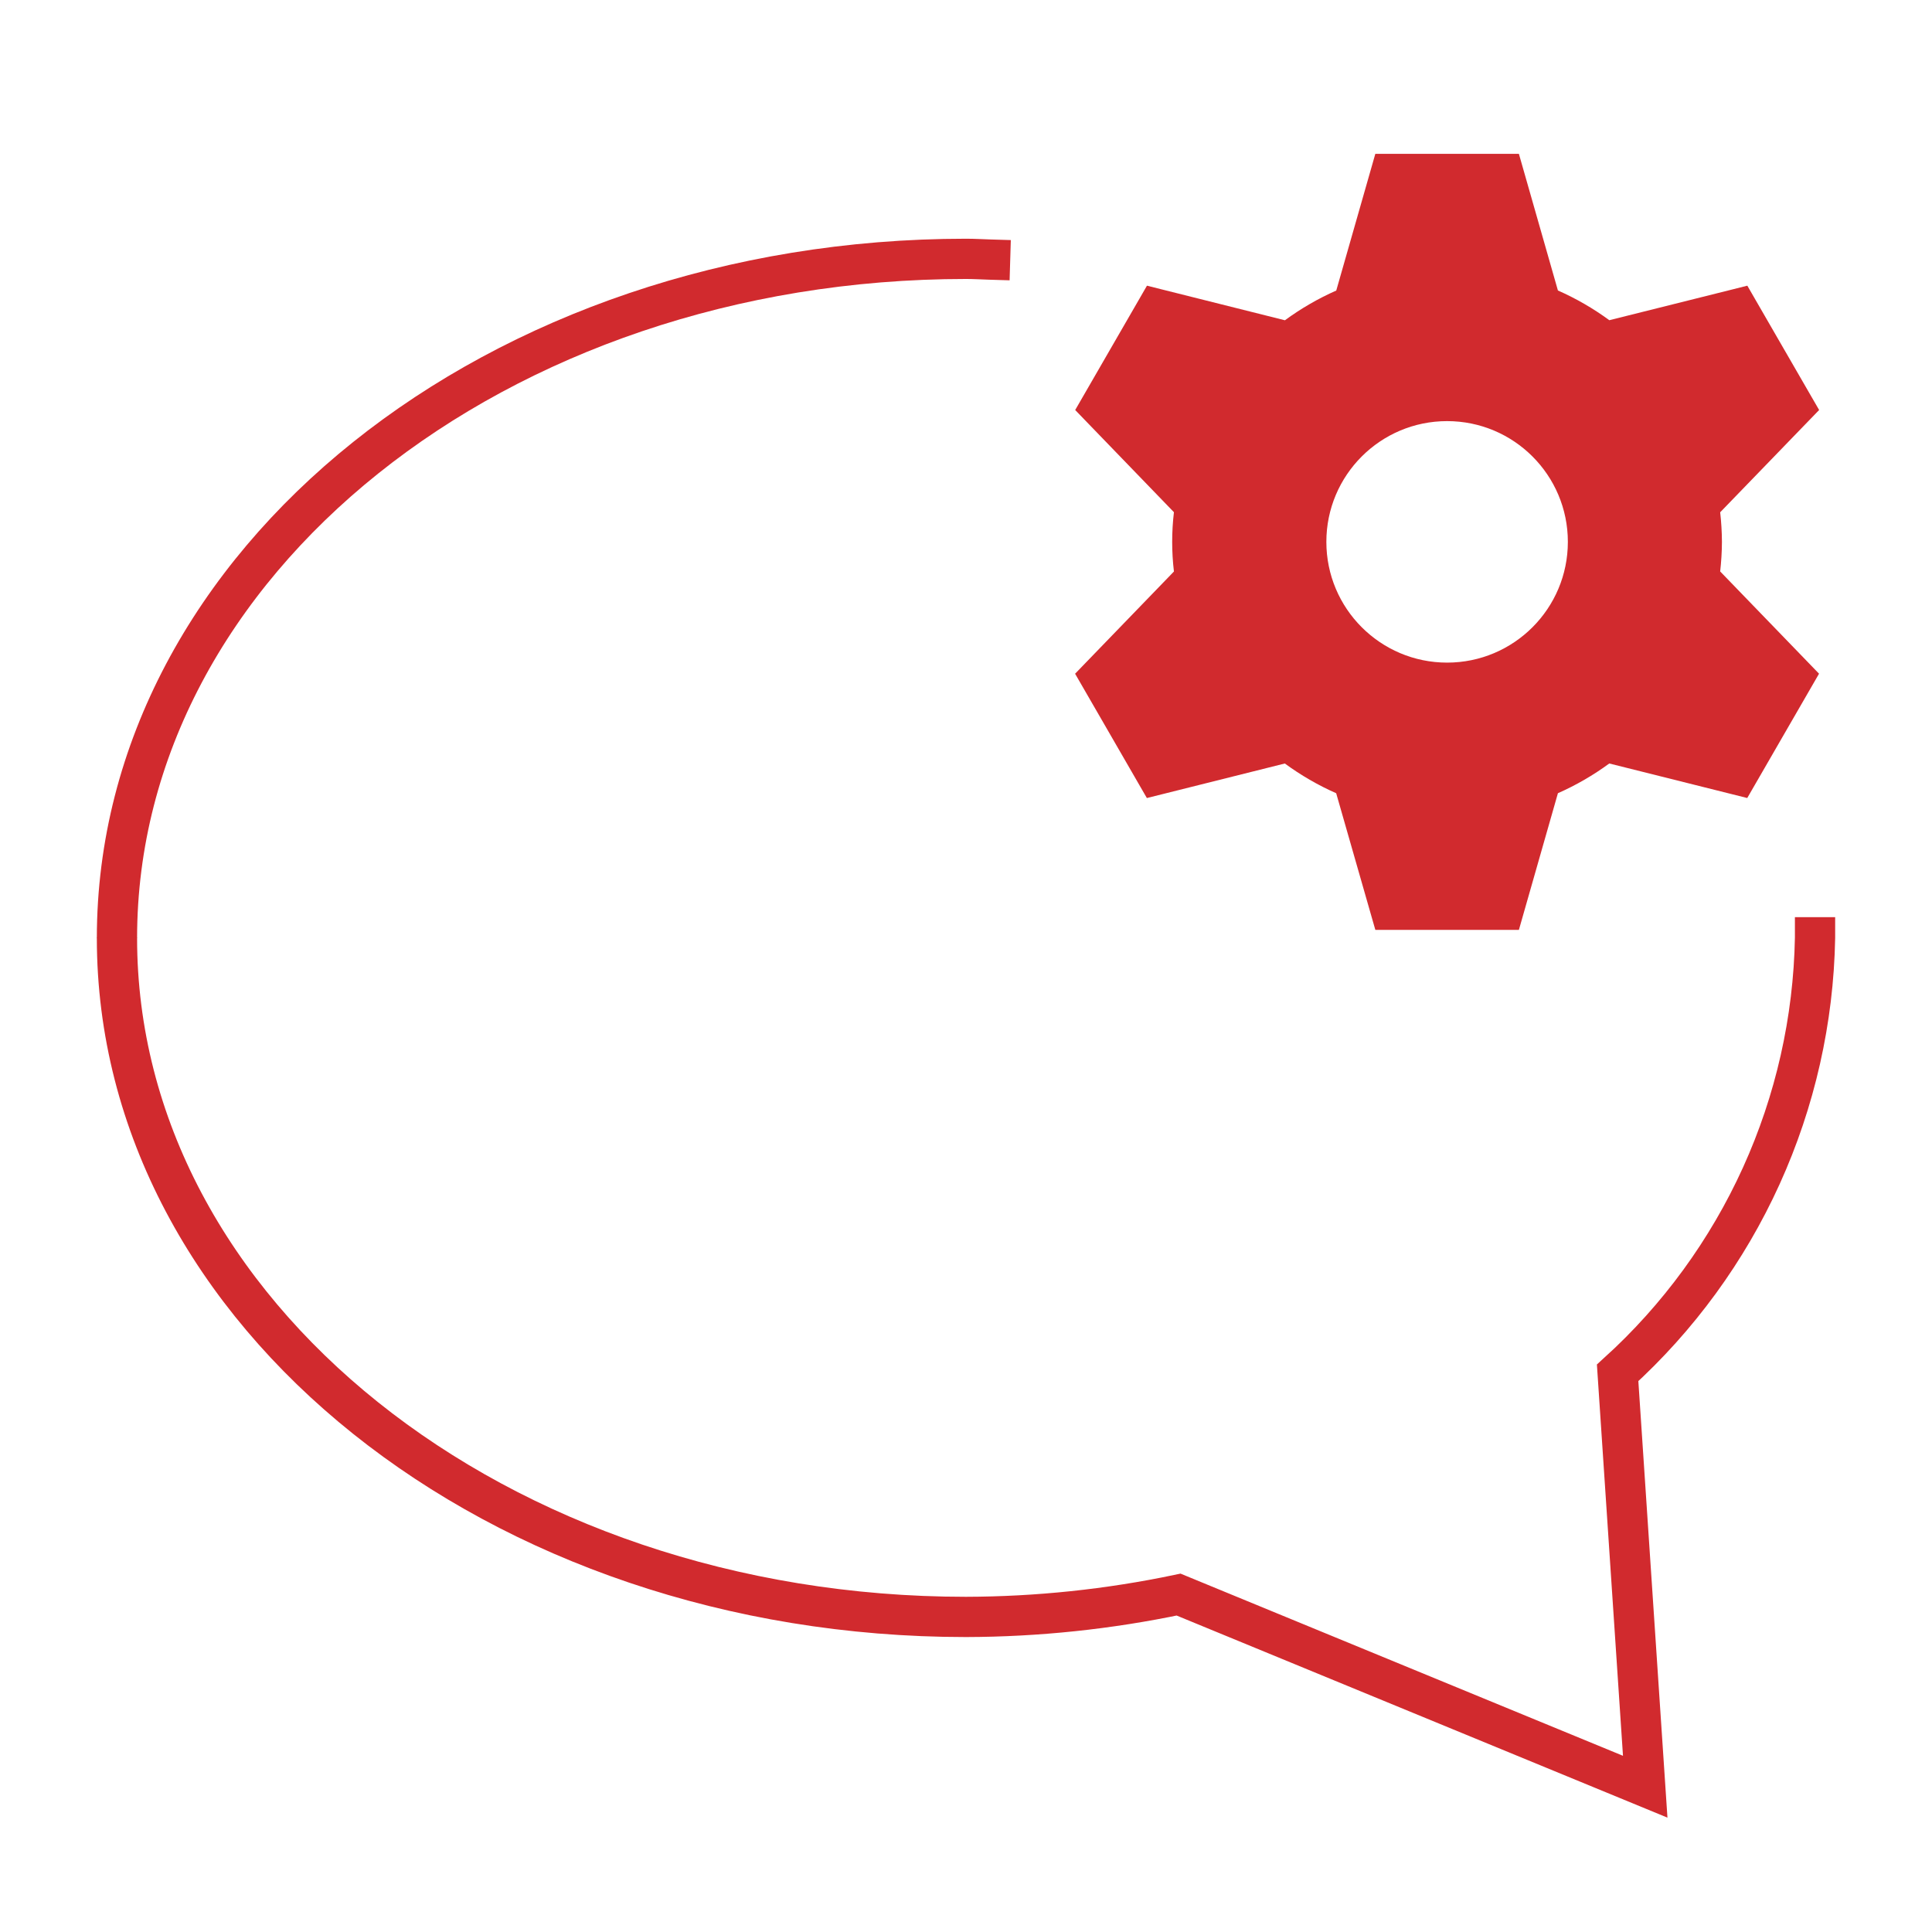
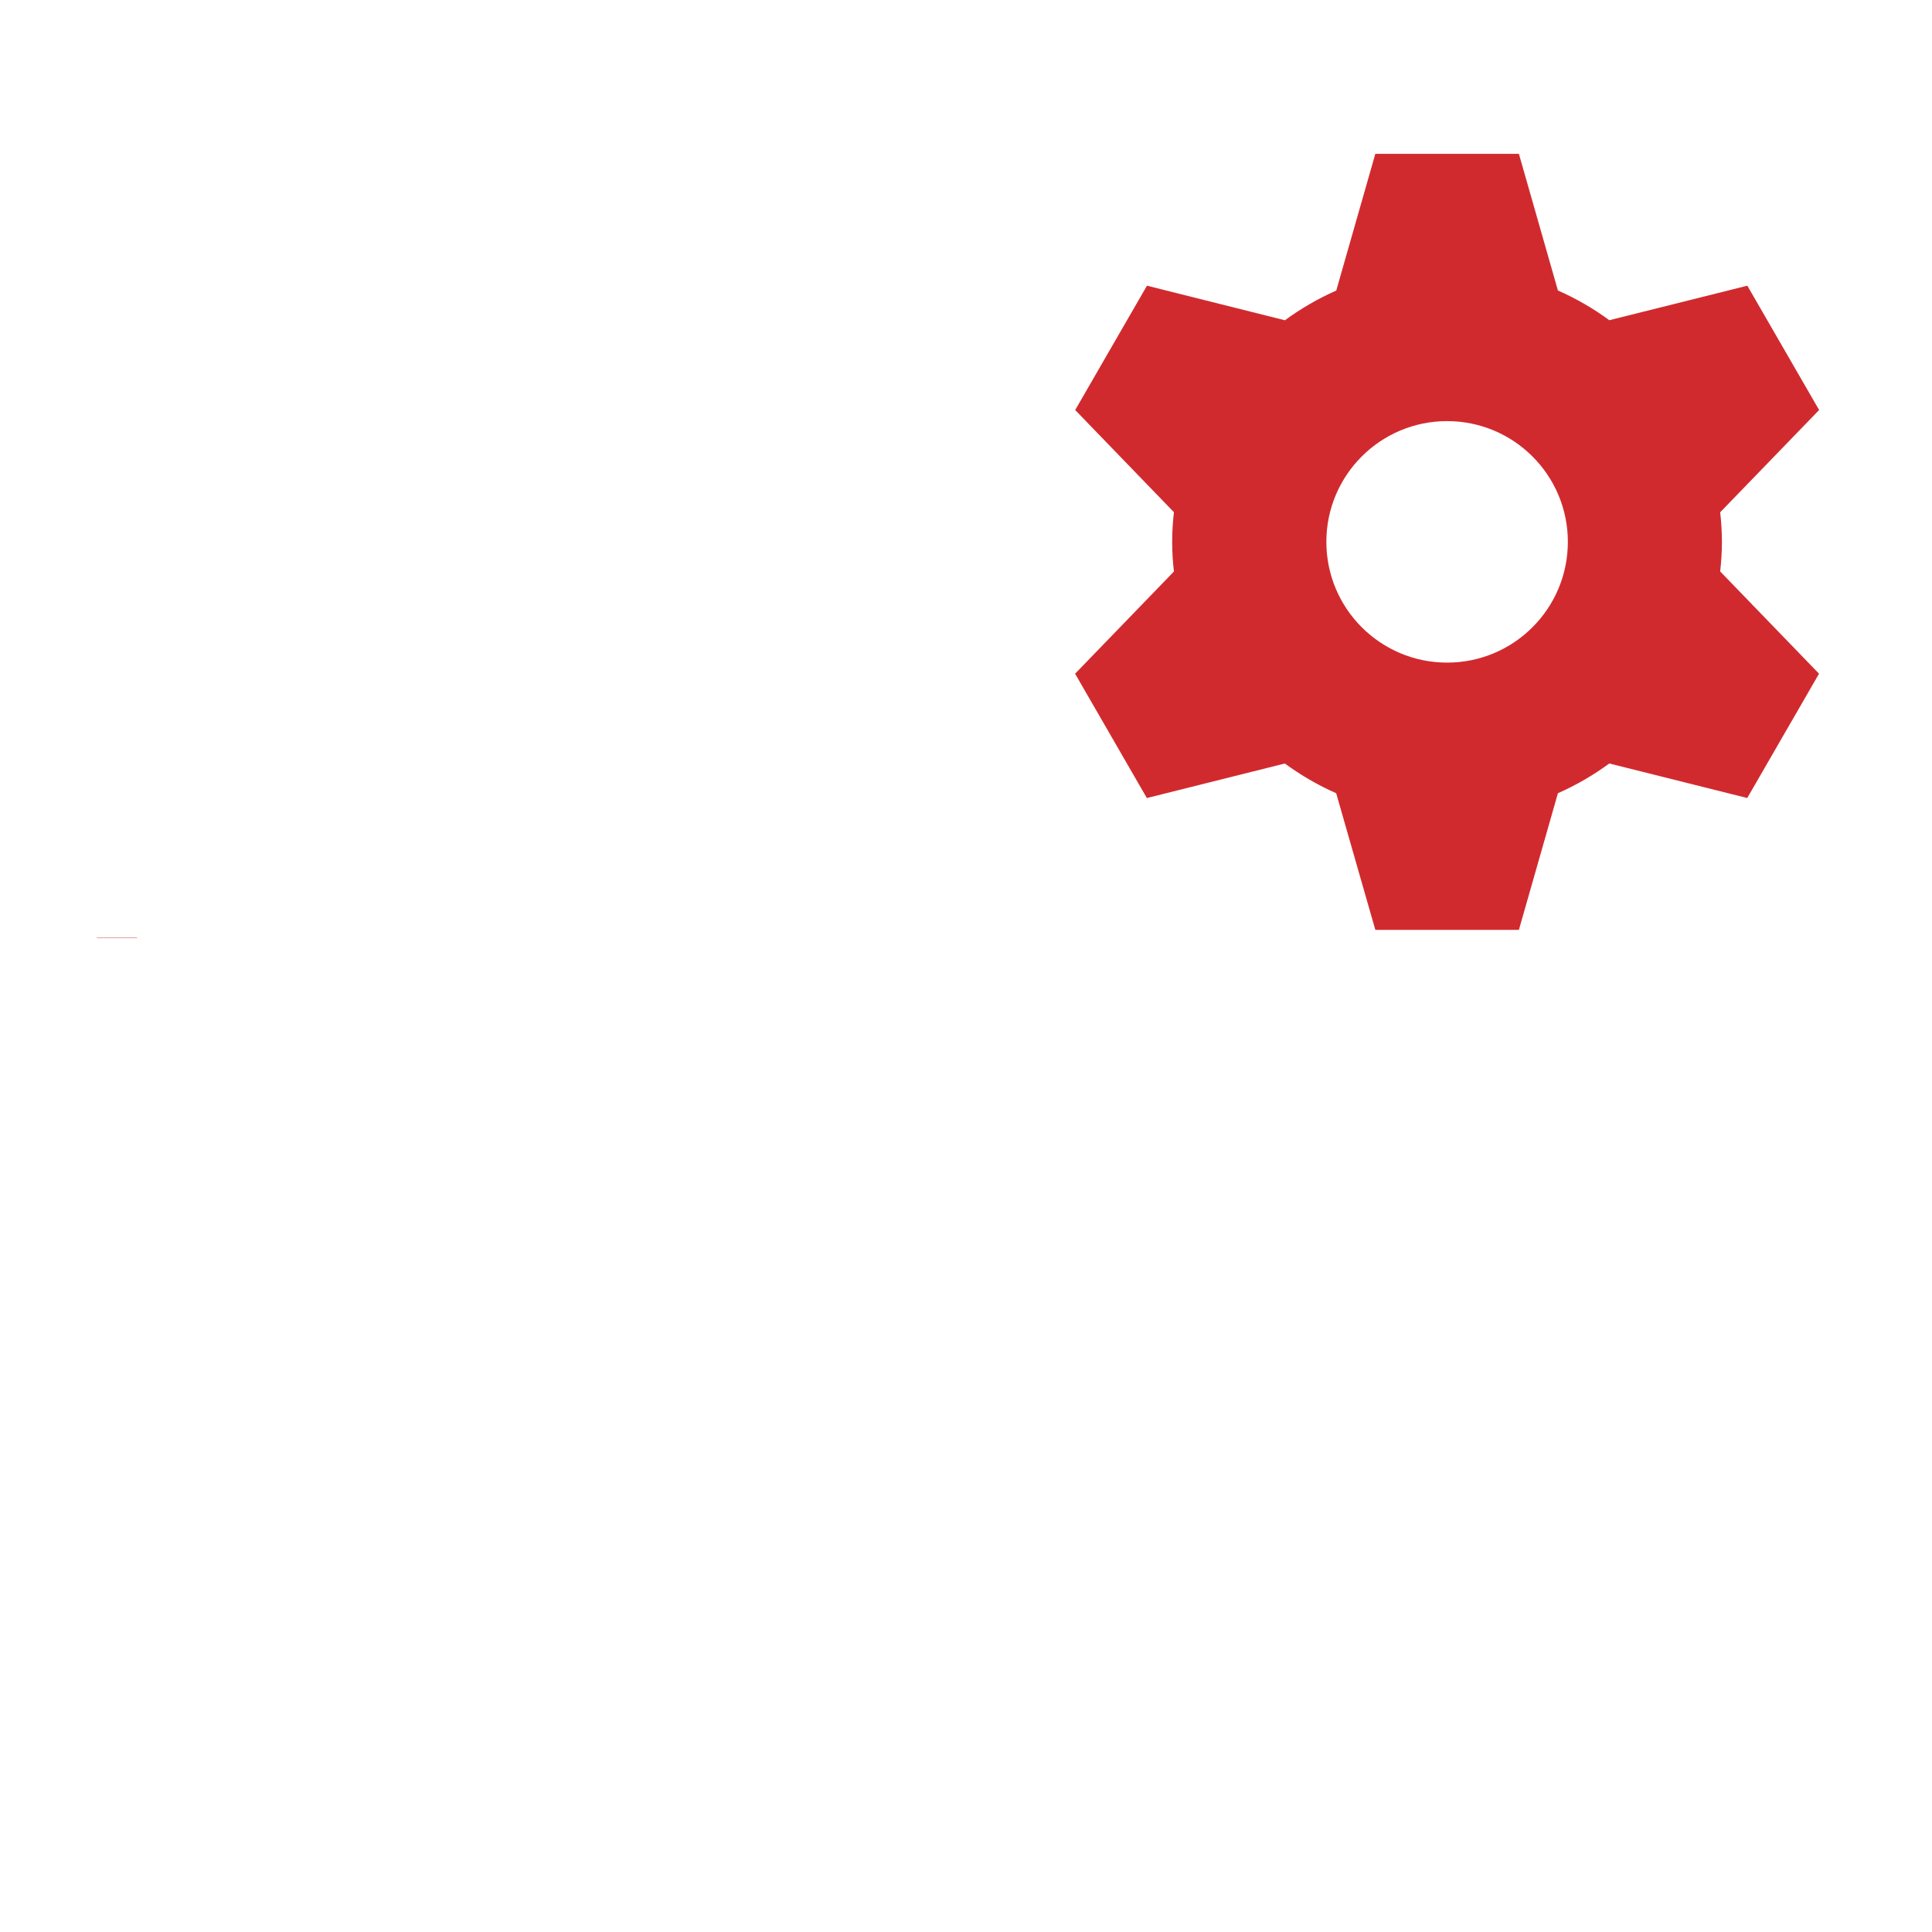
<svg xmlns="http://www.w3.org/2000/svg" width="96" height="96" viewBox="0 0 96 96" fill="none">
  <path d="M75.68 8.369L77.412 14.434C78.314 14.832 79.171 15.327 79.966 15.911L86.093 14.379L86.824 14.195L87.201 14.849L90.014 19.72L90.392 20.373L89.867 20.915L85.475 25.455C85.529 25.941 85.56 26.43 85.562 26.92V26.93C85.56 27.419 85.529 27.909 85.475 28.395L89.863 32.934L90.387 33.476L90.01 34.128L87.197 39L86.82 39.653L86.089 39.47L79.965 37.937C79.17 38.52 78.314 39.016 77.412 39.414L75.68 45.48L75.473 46.206H68.34L68.132 45.481L66.394 39.415C65.493 39.017 64.637 38.521 63.842 37.938L57.72 39.471L56.987 39.654L56.61 39.001L53.798 34.13L53.421 33.477L53.945 32.935L58.332 28.398C58.216 27.42 58.216 26.43 58.332 25.451L53.949 20.915L53.426 20.373L53.803 19.72L56.615 14.849L56.992 14.195L57.724 14.379L63.847 15.914C64.641 15.331 65.497 14.835 66.398 14.437L68.132 8.369L68.339 7.644H75.473L75.68 8.369ZM71.906 20.925C68.593 20.925 65.906 23.611 65.906 26.925C65.906 30.238 68.593 32.925 71.906 32.925C75.22 32.925 77.906 30.238 77.906 26.925C77.906 23.611 75.22 20.925 71.906 20.925Z" fill="#D12A2E" />
  <path d="M5.812 46.612V46.604V46.594V46.612Z" stroke="#D12A2E" stroke-width="2" stroke-miterlimit="10" stroke-linecap="square" />
-   <path d="M49.197 12.899C48.797 12.887 48.402 12.862 48 12.862C24.704 12.862 5.82 27.968 5.812 46.604C5.805 65.239 24.704 80.344 48 80.344C51.55 80.335 55.09 79.963 58.564 79.234L81.75 88.781L80.379 68.216C83.402 65.474 85.832 62.142 87.519 58.425C89.205 54.709 90.114 50.686 90.188 46.605V46.574" stroke="#D12A2E" stroke-width="2" stroke-miterlimit="10" stroke-linecap="square" />
</svg>